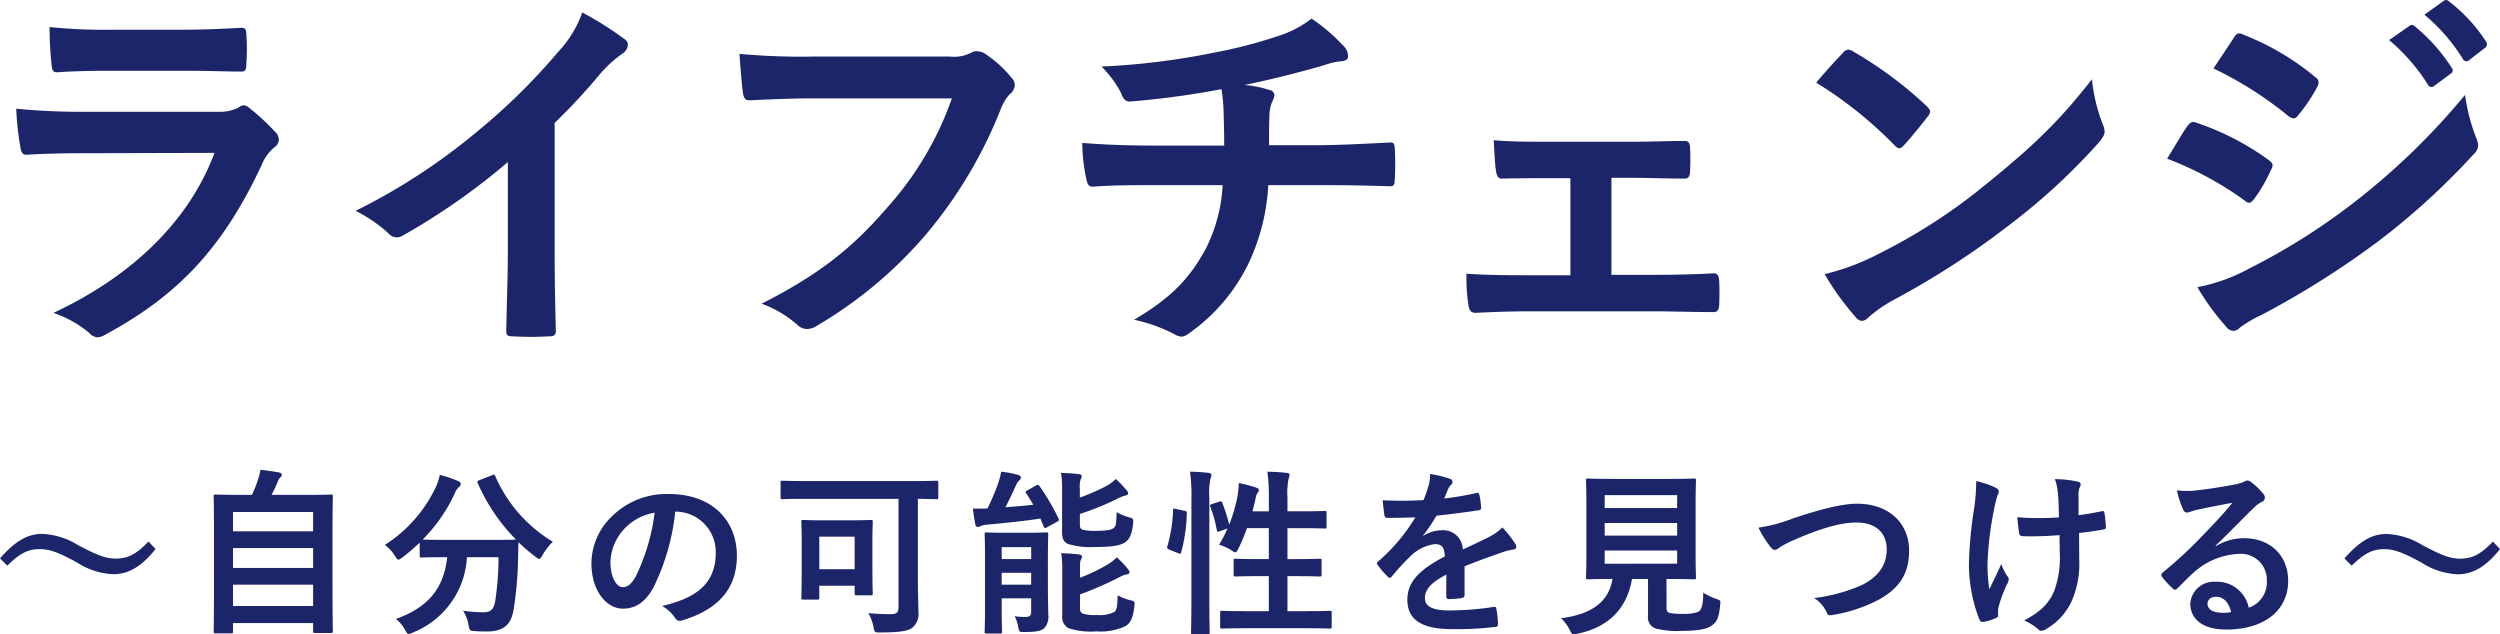
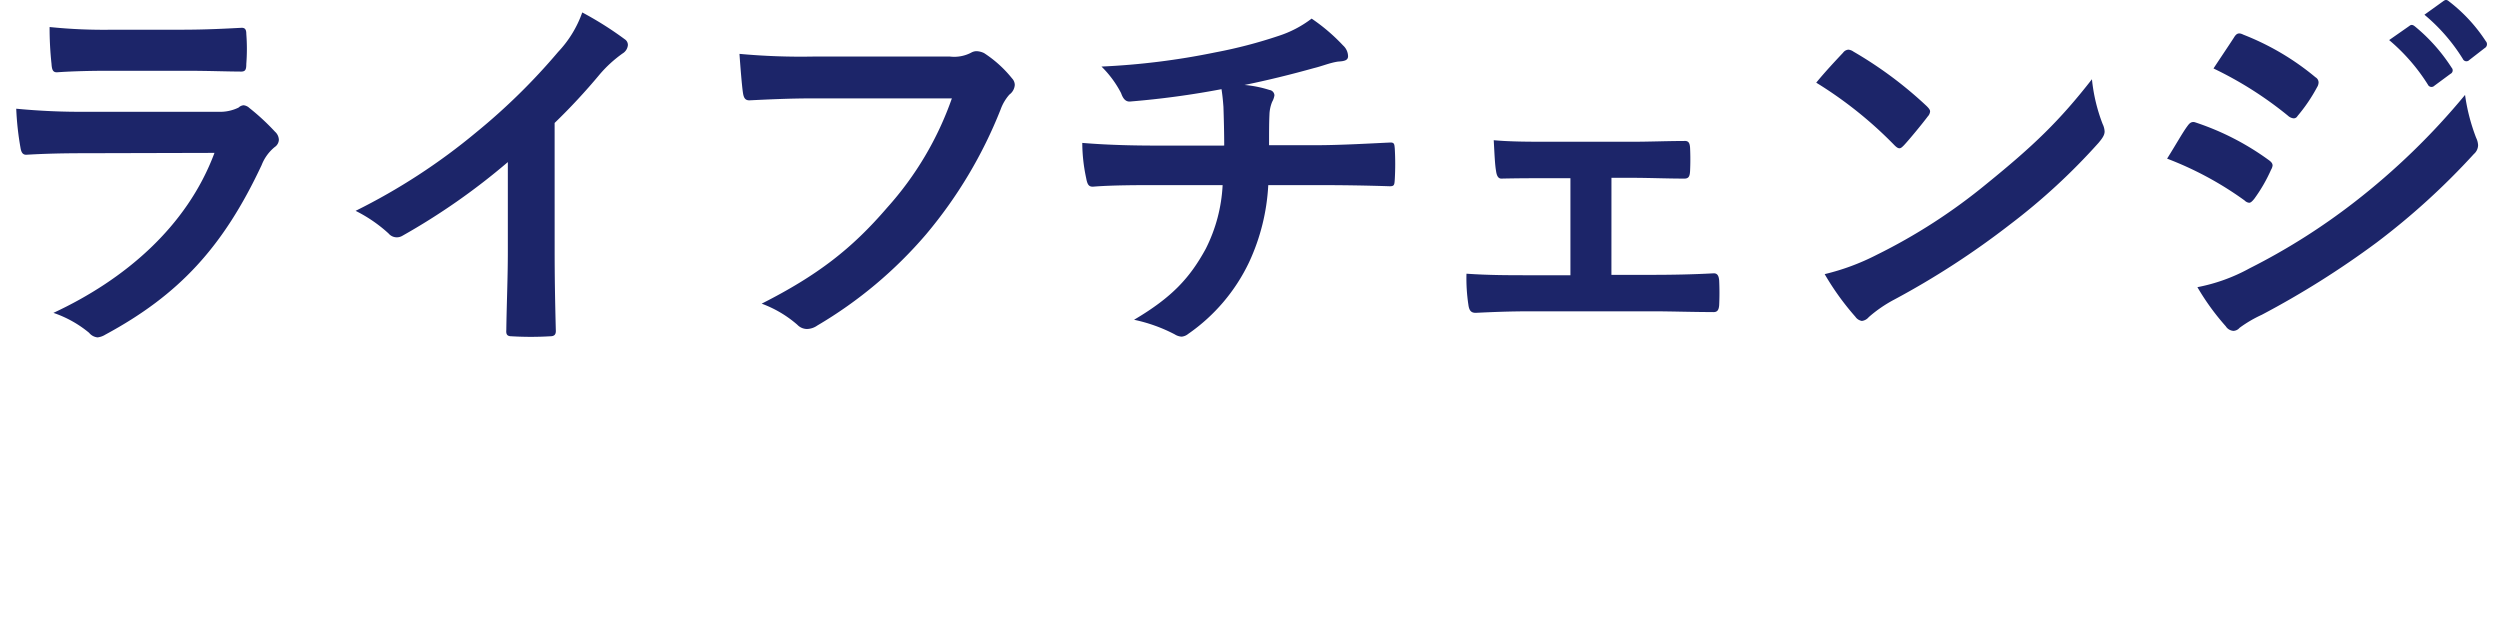
<svg xmlns="http://www.w3.org/2000/svg" width="345.218" height="87.606" viewBox="0 0 345.218 87.606">
  <g transform="translate(-547.391 -6456.394)">
    <path d="M38.552-69.881c3.23,0,5.719.106,7.466.106.794.053.953-.159.953-1.06a26.915,26.915,0,0,0,0-4.133c0-.583-.159-.848-.635-.848-2.065.106-4.872.265-8.314.265H28.491a72.914,72.914,0,0,1-8.684-.371,46.2,46.2,0,0,0,.265,5.086c.053.848.212,1.166.741,1.166,2.224-.159,4.872-.212,7.254-.212Zm4.024,11.338C38.764-48.318,30.133-41.007,20.336-36.45A15.521,15.521,0,0,1,25.261-33.7a1.727,1.727,0,0,0,1.165.636,2.542,2.542,0,0,0,1.059-.371c10.22-5.51,16.309-12.133,21.6-23.418a6.068,6.068,0,0,1,1.8-2.49,1.278,1.278,0,0,0,.582-1.007,1.562,1.562,0,0,0-.53-1.113,31.261,31.261,0,0,0-3.548-3.285,1.362,1.362,0,0,0-.794-.371,1.138,1.138,0,0,0-.688.318,5.823,5.823,0,0,1-2.806.583H24.943a93.661,93.661,0,0,1-9.743-.424,40.184,40.184,0,0,0,.582,5.351c.106.689.318,1.007.794,1.007,2.648-.159,5.3-.212,7.943-.212Zm46.969-4.133a83.849,83.849,0,0,0,6.2-6.676,17.449,17.449,0,0,1,3.177-2.914,1.516,1.516,0,0,0,.741-1.166.937.937,0,0,0-.424-.795,47.1,47.1,0,0,0-5.878-3.709,15.358,15.358,0,0,1-3.336,5.457A85.934,85.934,0,0,1,78.743-61.4a85,85,0,0,1-16.68,10.861,19.82,19.82,0,0,1,4.554,3.126,1.475,1.475,0,0,0,1.112.53,1.494,1.494,0,0,0,.794-.212A91.607,91.607,0,0,0,83.085-57.272v12.345c0,3.6-.159,7.046-.212,10.861-.053.636.159.848.741.848a44.141,44.141,0,0,0,5.3,0c.582,0,.847-.212.794-.9-.106-4.238-.159-7.364-.159-11.02ZM144.4-66.067a44.6,44.6,0,0,1-8.949,15.1c-4.872,5.669-9.584,9.325-17.315,13.245a15.742,15.742,0,0,1,4.925,2.914,1.858,1.858,0,0,0,1.324.583,2.561,2.561,0,0,0,1.43-.477,59.387,59.387,0,0,0,15.038-12.609A62.4,62.4,0,0,0,151.128-64.53a6.379,6.379,0,0,1,1.218-2.066,1.808,1.808,0,0,0,.741-1.325,1.33,1.33,0,0,0-.371-.9,16.3,16.3,0,0,0-3.866-3.5,2.588,2.588,0,0,0-1.006-.265,1.494,1.494,0,0,0-.794.212,5.062,5.062,0,0,1-2.912.53h-18.9a92.607,92.607,0,0,1-10.167-.371c.106,1.536.318,4.291.477,5.351.106.742.318,1.113,1.006,1.06,2.277-.106,5.3-.265,8.737-.265ZM172.68-59.55c-2.595,0-6.513-.053-10.273-.371a23.435,23.435,0,0,0,.53,4.821c.159.848.318,1.272,1.006,1.219,2.595-.212,6.513-.212,8.419-.212h9.426a21.865,21.865,0,0,1-2.33,8.795c-2.171,3.974-4.607,6.676-9.9,9.8a21.813,21.813,0,0,1,5.613,2.013,2.01,2.01,0,0,0,.953.318,1.643,1.643,0,0,0,.9-.371,25.2,25.2,0,0,0,8.419-9.907,28.762,28.762,0,0,0,2.648-10.649H194.6c3.866,0,6.937.053,10.273.159.635,0,.635-.212.688-.954a37.688,37.688,0,0,0,0-4.238c-.053-.583-.053-.848-.582-.848-2.383.106-6.884.371-10.22.371H188.2c0-1.8,0-3.02.053-4.185a5.108,5.108,0,0,1,.371-1.8,2.638,2.638,0,0,0,.318-.9.785.785,0,0,0-.688-.742,15.689,15.689,0,0,0-3.442-.689c3.124-.636,6.354-1.43,9.584-2.331,1.112-.265,2.224-.742,3.336-.9.847-.053,1.377-.159,1.377-.742a2.06,2.06,0,0,0-.688-1.483,25.748,25.748,0,0,0-4.342-3.709,15.17,15.17,0,0,1-4.554,2.384,65.78,65.78,0,0,1-8.737,2.278,100.018,100.018,0,0,1-15.727,1.96,14.369,14.369,0,0,1,2.7,3.656c.212.583.53,1.272,1.324,1.166a119.956,119.956,0,0,0,12.55-1.7c.159,1.06.212,1.748.265,2.437.053,1.536.106,3.656.106,5.351Zm62.8,4.45h2.912c2.171,0,4.819.106,6.884.106.794.053,1.006-.159,1.059-1.007.053-1.06.053-2.225,0-3.285-.053-.636-.212-.954-.847-.9-2.33,0-4.766.106-7.149.106H226.585c-2.277,0-5.083,0-7.36-.212.106,1.907.159,3.338.318,4.238.106.795.371,1.113.847,1.06,2.436-.053,4.342-.053,6.513-.053h2.912v13.4h-5.3c-3.389,0-5.984,0-9.055-.212a24.367,24.367,0,0,0,.265,4.291c.106.795.371,1.113,1.006,1.113,2.224-.106,4.607-.212,7.784-.212h16.627c2.436,0,5.56.106,8.313.106.635.053.847-.265.9-.954.053-1.113.053-2.278,0-3.391-.053-.689-.265-1.007-.741-1.007-2.859.159-5.825.212-8.525.212h-5.613Zm28.276-13.139a56.058,56.058,0,0,1,10.8,8.636c.265.265.477.424.688.424s.371-.159.635-.424c.741-.795,2.489-2.914,3.283-3.974a1.14,1.14,0,0,0,.318-.689c0-.212-.159-.424-.477-.742a55.217,55.217,0,0,0-10.114-7.523,1.411,1.411,0,0,0-.688-.265.992.992,0,0,0-.741.424C266.458-71.312,264.923-69.669,263.758-68.239ZM264.923-41.8a36.712,36.712,0,0,0,4.236,5.881,1.373,1.373,0,0,0,.9.583,1.464,1.464,0,0,0,.953-.53A18.278,18.278,0,0,1,274.56-38.3a113.849,113.849,0,0,0,15.992-10.384,86.57,86.57,0,0,0,12.179-11.232c.582-.689.847-1.113.847-1.589a2.592,2.592,0,0,0-.265-1.007,23.661,23.661,0,0,1-1.483-6.2c-4.5,5.775-8.049,9.166-14.509,14.411a78.484,78.484,0,0,1-15.25,9.854A31.887,31.887,0,0,1,264.923-41.8Zm47.286-15.947a46.422,46.422,0,0,1,10.7,5.775,1.024,1.024,0,0,0,.635.318c.212,0,.424-.212.688-.53a21.579,21.579,0,0,0,2.33-4.027,1.573,1.573,0,0,0,.212-.583c0-.318-.212-.53-.583-.795a36.741,36.741,0,0,0-10.167-5.192c-.477-.106-.741.159-1.006.53C314.38-61.4,313.533-59.868,312.209-57.749ZM318.616-70.2a51.208,51.208,0,0,1,10.273,6.517,1.362,1.362,0,0,0,.794.371.589.589,0,0,0,.53-.318,22.677,22.677,0,0,0,2.7-3.974,1.283,1.283,0,0,0,.212-.689.839.839,0,0,0-.424-.689,36,36,0,0,0-9.955-5.881c-.635-.318-.953-.212-1.324.424C320.523-73.06,319.517-71.577,318.616-70.2ZM316.392-40a33.461,33.461,0,0,0,3.918,5.4,1.362,1.362,0,0,0,1.059.636,1.173,1.173,0,0,0,.847-.424,17.4,17.4,0,0,1,3.071-1.8,122.923,122.923,0,0,0,15.833-9.96,98.672,98.672,0,0,0,13.45-12.239,1.648,1.648,0,0,0,.582-1.219,2.592,2.592,0,0,0-.265-1.007,26.473,26.473,0,0,1-1.536-5.934A96.381,96.381,0,0,1,338.1-51.762,88.7,88.7,0,0,1,323.594-42.6,24.475,24.475,0,0,1,316.392-40Zm26.476-34.12a26.284,26.284,0,0,1,5.348,6.146.553.553,0,0,0,.9.159l2.224-1.642a.534.534,0,0,0,.159-.848,24.38,24.38,0,0,0-5.031-5.669c-.318-.265-.53-.318-.794-.106Zm4.872-3.5a25.06,25.06,0,0,1,5.3,6.093.543.543,0,0,0,.9.159l2.118-1.642a.613.613,0,0,0,.159-.954,22.121,22.121,0,0,0-5.03-5.457c-.318-.265-.477-.318-.794-.106Z" transform="translate(534.432 6536.048)" fill="#1c2569" />
-     <path d="M3.734-24.086c1.864-1.84,2.992-2.282,4.488-2.282,1.422,0,2.7.515,5.175,1.865a9.981,9.981,0,0,0,4.979,1.6c2.06,0,3.924-1.055,5.837-3.484l-.981-1.031c-1.815,1.914-3.017,2.356-4.562,2.356-1.349,0-2.624-.515-5.175-1.865a10.176,10.176,0,0,0-4.979-1.546c-2.036,0-3.8,1.1-5.788,3.386Zm30.9,9.349c.245,0,.27-.025.27-.27V-16.16H45.966v1.1c0,.245.025.27.27.27h2.183c.245,0,.27-.025.27-.27,0-.123-.049-1.423-.049-7.975v-5.178c0-3.9.049-5.276.049-5.423,0-.245-.025-.27-.27-.27-.172,0-1.03.049-3.409.049H40.227a19.24,19.24,0,0,0,.858-1.84,1.687,1.687,0,0,1,.368-.589.5.5,0,0,0,.2-.344c0-.123-.123-.27-.343-.319-.711-.123-1.79-.294-2.624-.368a5.727,5.727,0,0,1-.27,1.153,16.117,16.117,0,0,1-.907,2.307H35.911c-2.379,0-3.237-.049-3.409-.049-.245,0-.27.025-.27.27,0,.172.049,1.521.049,6.086v4.54c0,6.552-.049,7.852-.049,8,0,.245.025.27.27.27Zm.27-3.779V-21.46H45.966v2.945Zm0-5.251v-2.748H45.966v2.748Zm0-7.73H45.966v2.675H34.905Zm34.017-4.392c-.27.123-.319.147-.221.417a25.845,25.845,0,0,0,5.273,7.779c-.245.025-1.055.049-3.188.049h-6.6c-1.888,0-2.747-.025-3.09-.049a22.144,22.144,0,0,0,4.488-6.5,1.967,1.967,0,0,1,.564-.785.5.5,0,0,0,.2-.368c0-.172-.074-.294-.343-.417a17.2,17.2,0,0,0-2.551-.859,6.943,6.943,0,0,1-.491,1.57,19.156,19.156,0,0,1-7.088,8.1,5.5,5.5,0,0,1,1.373,1.5c.245.368.343.54.515.54.123,0,.27-.123.54-.319a26.728,26.728,0,0,0,2.379-2.037v1.791c0,.245.025.27.27.27.147,0,.932-.049,3.237-.049h.294c-.466,4.319-2.624,6.92-7.088,8.539a4.635,4.635,0,0,1,1.251,1.472c.245.417.319.589.515.589a1.611,1.611,0,0,0,.589-.2,11.868,11.868,0,0,0,7.456-10.4H71.57a40.522,40.522,0,0,1-.466,6.086c-.2,1.129-.613,1.521-1.643,1.521a18.266,18.266,0,0,1-2.8-.221,5.047,5.047,0,0,1,.76,1.963c.172.81.147.81.907.859.589.049,1.055.049,1.668.049,2.4,0,3.335-1.08,3.654-3.018a49.01,49.01,0,0,0,.613-6.871c.025-.859.025-1.718.074-2.429a20.3,20.3,0,0,0,2.33,1.988c.245.2.392.319.515.319.147,0,.245-.172.466-.54a8.4,8.4,0,0,1,1.422-1.84,19.646,19.646,0,0,1-7.946-9.055c-.1-.245-.147-.27-.466-.123Zm27.149,4.343a5.572,5.572,0,0,1,5.494,5.693c0,4.638-3.262,6.355-7.407,7.337a5.2,5.2,0,0,1,1.717,1.546c.319.491.54.589,1.055.442,4.979-1.5,7.554-4.368,7.554-8.932,0-4.883-3.458-8.515-9.344-8.515a10.729,10.729,0,0,0-7.971,3.141,9.043,9.043,0,0,0-2.771,6.38c0,4,2.183,6.306,4.341,6.306,1.839,0,3.115-.982,4.169-2.822a30.738,30.738,0,0,0,3.066-10.576Zm-2.943.147a28.048,28.048,0,0,1-2.6,8.785c-.662,1.178-1.2,1.5-1.839,1.5-.76,0-1.668-1.251-1.668-3.509a7.068,7.068,0,0,1,1.913-4.54A7.385,7.385,0,0,1,93.128-31.4ZM126.8-33.312v15.018c0,.736-.319.908-1.2.908-.907,0-2.06-.049-2.968-.147a5.848,5.848,0,0,1,.711,1.889c.147.785.147.785.932.785,2.33,0,3.777-.147,4.415-.638a2.512,2.512,0,0,0,.858-2.282c0-1.006-.074-2.184-.074-4.785V-33.312c1.717.025,2.4.049,2.551.049.245,0,.27-.025.27-.27v-2.012c0-.245-.025-.27-.27-.27-.147,0-.907.049-3.066.049H113.852c-2.158,0-2.919-.049-3.066-.049-.245,0-.27.025-.27.27v2.012c0,.245.025.27.27.27.147,0,.907-.049,3.066-.049ZM115.593-19.4c.245,0,.27-.025.27-.27v-1.644h4.881v1.055c0,.245.025.27.294.27h1.937c.245,0,.27-.025.27-.27,0-.147-.049-.834-.049-4.417v-2.748c0-1.816.049-2.552.049-2.7,0-.245-.025-.27-.27-.27-.172,0-.809.049-2.747.049H116.4c-1.913,0-2.575-.049-2.747-.049-.245,0-.27.025-.27.27,0,.172.049.908.049,3.264v2.577c0,3.754-.049,4.441-.049,4.613,0,.245.025.27.27.27Zm.27-8.687h4.881v4.491h-4.881Zm31.564,2.969c0-2.061.049-3.141.049-3.288,0-.245-.025-.27-.27-.27-.147,0-.76.049-2.575.049h-3.066c-1.815,0-2.428-.049-2.6-.049-.245,0-.27.025-.27.27,0,.172.049,1.08.049,3.067v7.362c0,1.988-.049,2.846-.049,3.018,0,.221.025.245.27.245h1.864c.245,0,.27-.025.27-.245,0-.147-.049-1.08-.049-3.018v-1.6h4.071v1.84c0,.54-.221.736-.809.736a9.668,9.668,0,0,1-1.471-.1,5,5,0,0,1,.49,1.448c.147.736.147.736.907.736,1.839-.025,2.305-.2,2.7-.54a2.426,2.426,0,0,0,.54-1.939c0-.761-.049-2.086-.049-3.337Zm-2.305-1.521v1.644H141.05v-1.644ZM141.05-21.46V-23.1h4.071v1.644Zm10.816,1.35a51.481,51.481,0,0,0,5.347-2.331,3.728,3.728,0,0,1,1.1-.442c.221-.025.392-.147.392-.294,0-.123-.074-.245-.245-.466a13.029,13.029,0,0,0-1.521-1.6,6.058,6.058,0,0,1-1.324,1.031,23.158,23.158,0,0,1-3.752,1.791v-1.178c0-.957.025-1.1.123-1.3a.946.946,0,0,0,.147-.442c0-.172-.147-.245-.417-.294-.809-.1-1.668-.147-2.453-.172a12.924,12.924,0,0,1,.147,2.38v6.184a1.772,1.772,0,0,0,.858,1.791,10.082,10.082,0,0,0,3.875.442,8.1,8.1,0,0,0,4.071-.761c.687-.491.981-1.2,1.153-2.724.074-.638.074-.663-.54-.81a7.158,7.158,0,0,1-1.766-.687c-.049,1.325-.049,1.889-.417,2.282a4.483,4.483,0,0,1-2.379.442,6.345,6.345,0,0,1-1.962-.172c-.368-.172-.441-.368-.441-.834Zm-.025-14.576a3.251,3.251,0,0,1,.123-1.35.856.856,0,0,0,.147-.417c0-.147-.147-.245-.417-.27-.809-.1-1.668-.147-2.453-.172a13.214,13.214,0,0,1,.147,2.4v5.816c0,.908.27,1.374.834,1.6a10.6,10.6,0,0,0,3.752.417c2.011,0,3.409-.147,4.1-.638.687-.466.956-1.153,1.128-2.626.025-.663.025-.663-.564-.834a7.655,7.655,0,0,1-1.717-.712c-.049,1.35-.049,1.84-.343,2.135-.294.319-1.153.442-2.452.442a7.008,7.008,0,0,1-1.864-.147c-.343-.123-.417-.294-.417-.736v-1.448a38.192,38.192,0,0,0,5.2-2.11,4.661,4.661,0,0,1,1.128-.442c.2-.049.343-.147.343-.294a.58.58,0,0,0-.221-.417,12.522,12.522,0,0,0-1.5-1.57,5.519,5.519,0,0,1-1.349,1.006,29.4,29.4,0,0,1-3.605,1.57Zm-7.235.2c-.27.123-.319.2-.172.417.343.515.662,1.031.981,1.57-1.226.147-2.526.245-3.85.344.491-.932,1.03-2.086,1.422-2.945a1.957,1.957,0,0,1,.441-.712.618.618,0,0,0,.27-.442c0-.172-.123-.27-.392-.368a15.219,15.219,0,0,0-2.33-.442,9.688,9.688,0,0,1-.441,1.669,30.313,30.313,0,0,1-1.447,3.411c-.638.025-1.373.025-2.011.025.074.712.2,1.472.319,2.135.074.294.172.393.319.393a.909.909,0,0,0,.368-.1,3.056,3.056,0,0,1,.981-.221c2.477-.221,5.028-.491,7.333-.834l.441,1.08c.123.27.2.294.466.123l1.4-.761c.27-.147.294-.245.172-.491A31.219,31.219,0,0,0,146.3-35.03c-.147-.2-.245-.27-.515-.123ZM170.113-32.6c-.319.1-.343.147-.245.417a16.788,16.788,0,0,1,.883,3.19c.049.27.123.27.441.147l1.03-.368a15.849,15.849,0,0,1-1.153,2.233,6.991,6.991,0,0,1,1.766.81,1.2,1.2,0,0,0,.466.245c.147,0,.245-.147.441-.515a27.075,27.075,0,0,0,1.177-2.822h3.017v4.27h-1.472c-2.207,0-2.943-.049-3.115-.049-.245,0-.27.025-.27.27v1.914c0,.245.025.27.27.27.172,0,.907-.049,3.115-.049h1.472V-17.8h-3.09c-2.4,0-3.237-.049-3.36-.049-.245,0-.27.025-.27.27v1.889c0,.27.025.294.27.294.123,0,.956-.049,3.36-.049h8.142c2.4,0,3.213.049,3.36.049.245,0,.27-.025.27-.294v-1.889c0-.245-.025-.27-.27-.27-.147,0-.956.049-3.36.049h-2.477v-4.834h1.324c2.207,0,2.968.049,3.115.049.245,0,.27-.025.27-.27v-1.914c0-.245-.025-.27-.27-.27-.147,0-.907.049-3.115.049h-1.324v-4.27h2.06c2.183,0,2.919.049,3.066.049.245,0,.27-.025.27-.27v-1.889c0-.245-.025-.27-.27-.27-.147,0-.883.049-3.066.049h-2.06v-1.84a10,10,0,0,1,.172-2.724,1.8,1.8,0,0,0,.123-.491c0-.123-.147-.221-.392-.245-.834-.1-1.741-.147-2.673-.172a25.885,25.885,0,0,1,.2,3.705v1.767H175.68q.258-.957.441-1.84a1.767,1.767,0,0,1,.294-.761.446.446,0,0,0,.147-.344c0-.123-.1-.221-.417-.344a18.805,18.805,0,0,0-2.354-.613,13.408,13.408,0,0,1-.172,1.767,21.819,21.819,0,0,1-1.153,3.975,24.039,24.039,0,0,0-.956-3.018c-.1-.221-.172-.245-.441-.147Zm-2.869,13.447c0,2.748-.049,4.147-.049,4.27,0,.27.025.294.27.294H169.5c.245,0,.27-.025.27-.294,0-.123-.049-1.521-.049-4.294V-33.435a9.74,9.74,0,0,1,.172-2.724,1.1,1.1,0,0,0,.123-.466c0-.123-.147-.245-.392-.27-.809-.1-1.643-.147-2.575-.172a22.551,22.551,0,0,1,.2,3.705Zm-2.134-12.76c-.343-.074-.392-.1-.392.147a20.391,20.391,0,0,1-.785,4.981c-.074.245-.049.368.27.491l1.226.491c.27.1.319.147.392-.1a21.422,21.422,0,0,0,.785-5.374c.025-.27-.025-.319-.343-.393Zm39.854,7.926c2.085-.859,3.679-1.4,5.273-1.963a7.839,7.839,0,0,1,1.5-.368c.245-.049.368-.147.368-.344a.97.97,0,0,0-.2-.54,15.114,15.114,0,0,0-1.717-2.159,7.376,7.376,0,0,1-1.864,1.325c-1.251.638-2.649,1.276-3.605,1.718a2.709,2.709,0,0,0-2.992-2.65,4.878,4.878,0,0,0-2.453.761l-.025-.049a25.328,25.328,0,0,0,1.839-2.724c1.79-.2,3.9-.466,5.739-.736.343-.049.441-.147.417-.393A8.278,8.278,0,0,0,207-33.877c-.049-.221-.123-.294-.392-.245a39.434,39.434,0,0,1-4.464.761c.294-.663.417-.982.564-1.325a1.912,1.912,0,0,1,.417-.589.474.474,0,0,0,.172-.368.44.44,0,0,0-.294-.417,15.479,15.479,0,0,0-2.8-.687,5.976,5.976,0,0,1-.172,1.5,18.916,18.916,0,0,1-.736,2.11,54.068,54.068,0,0,1-5.641.025c.074.736.172,1.644.245,2.037.049.27.123.393.343.393,1.447,0,2.771-.025,3.924-.074a25.072,25.072,0,0,1-5.126,6.086c-.123.1-.172.172-.172.27a.4.4,0,0,0,.1.221,11.673,11.673,0,0,0,1.4,1.62.489.489,0,0,0,.27.172c.1,0,.172-.074.294-.221a33.053,33.053,0,0,1,2.453-2.675,5.92,5.92,0,0,1,3.384-1.767c1.1-.049,1.4.442,1.472,1.693-3.7,1.914-5.175,3.632-5.175,5.987,0,2.846,2.134,4.049,6.156,4.049a43.6,43.6,0,0,0,6.082-.319c.2,0,.294-.172.27-.466a10.988,10.988,0,0,0-.221-2.012c-.025-.221-.123-.294-.343-.27a41.892,41.892,0,0,1-6.107.491c-2.575,0-3.409-.663-3.409-1.693,0-1.178.785-2.135,2.968-3.264-.025.883-.025,2.11-.025,2.994,0,.245.1.393.319.393A13.261,13.261,0,0,0,204.5-19.6c.319-.049.466-.172.466-.442Zm27.885,1.742h.441c2.354,0,3.188.049,3.36.049.245,0,.27-.025.27-.27,0-.147-.049-1.08-.049-2.994V-32.8c0-1.963.049-2.871.049-3.043,0-.245-.024-.27-.27-.27-.172,0-1.006.049-3.36.049h-7.9c-2.379,0-3.213-.049-3.36-.049-.27,0-.294.025-.294.27,0,.172.049,1.08.049,3.043v7.337c0,1.914-.049,2.822-.049,2.994,0,.245.025.27.294.27.147,0,.932-.049,3.311-.049h.049c-.491,3.067-2.771,4.883-7.112,5.423a5.681,5.681,0,0,1,1.2,1.6c.245.491.319.613.564.613a2.8,2.8,0,0,0,.515-.074c4.243-.883,6.818-3.411,7.529-7.558H230.3v5.079a1.607,1.607,0,0,0,1.006,1.742,11.833,11.833,0,0,0,3.7.344c1.888,0,3.409-.2,4.1-.736.687-.491,1.006-1.129,1.153-2.846.074-.613.074-.613-.54-.834a8.656,8.656,0,0,1-1.79-.859c-.025,1.644-.221,2.307-.613,2.6a4.828,4.828,0,0,1-2.109.319,8.319,8.319,0,0,1-1.913-.123c-.319-.074-.441-.245-.441-.81Zm1.472-2.11H224.314v-1.816H234.32Zm0-9.472v1.791H224.314v-1.791Zm-10.006,5.595v-1.742H234.32v1.742Zm21.239-1.1a14.265,14.265,0,0,0,1.57,2.552c.27.368.466.515.711.515.123,0,.319-.074.662-.368a15.607,15.607,0,0,1,1.692-.883c3.728-1.644,6.646-2.527,8.854-2.527,2.722,0,4.218,1.423,4.218,3.73,0,2.258-1.3,3.828-3.385,4.883a23.029,23.029,0,0,1-6.646,1.816,4.552,4.552,0,0,1,1.717,1.939c.172.466.368.491.858.393a20.858,20.858,0,0,0,6.229-2.037c2.918-1.57,4.316-3.607,4.316-6.822,0-3.853-2.82-6.5-7.21-6.5-1.987,0-5.052.761-8.829,2.037A21.748,21.748,0,0,1,245.553-29.337Zm41.595,3.264a13.565,13.565,0,0,1-.76,5.472c-.736,1.718-1.839,2.846-4.145,4.073a8.091,8.091,0,0,1,1.913,1.2.51.51,0,0,0,.491.221,1.1,1.1,0,0,0,.613-.221,8.631,8.631,0,0,0,3.507-3.8,12.81,12.81,0,0,0,1.079-5.693l-.025-3.779c1.128-.123,2.207-.27,3.385-.491.221-.025.343-.123.319-.442-.049-.638-.1-1.227-.2-1.84-.025-.245-.147-.294-.441-.221-1.03.221-2.085.393-3.139.54v-2.724a3,3,0,0,1,.123-1.031.988.988,0,0,0,.172-.491c0-.2-.123-.319-.392-.393a14.937,14.937,0,0,0-3.164-.344,7.662,7.662,0,0,1,.417,2.012c.1.932.1,2.037.147,3.264-.883.074-2.036.1-2.722.1-.907,0-2.134-.025-3.041-.123.123,1.08.172,1.742.27,2.233.025.27.221.393.564.393.907.025,1.545.025,2.06,0,.711,0,1.643-.049,2.943-.147Zm-8.51,8.294a3,3,0,0,1,.074-.638,18.451,18.451,0,0,1,1.1-2.994,1.837,1.837,0,0,0,.294-.81.737.737,0,0,0-.221-.466,7.129,7.129,0,0,1-.809-1.644c-.589,1.374-1.03,2.208-1.643,3.509a20.884,20.884,0,0,1-.245-3.877,45.747,45.747,0,0,1,.932-7.362,13.95,13.95,0,0,1,.466-1.816.888.888,0,0,0,.147-.491c0-.172-.147-.344-.54-.54a12.027,12.027,0,0,0-2.575-.859,26.539,26.539,0,0,1-.27,3.656,55.966,55.966,0,0,0-.736,7.852,20.991,20.991,0,0,0,1.447,7.607c.147.294.27.368.564.319a6.065,6.065,0,0,0,1.692-.515c.245-.1.319-.172.319-.344Zm30.043-9.079c1.864-1.791,3.507-3.509,5.3-5.251a3.957,3.957,0,0,1,1.079-.785.649.649,0,0,0,.417-.589.852.852,0,0,0-.27-.589,9.283,9.283,0,0,0-1.643-1.57.874.874,0,0,0-.564-.2,1.267,1.267,0,0,0-.466.2,6.5,6.5,0,0,1-1.349.368c-1.913.368-4.071.687-5.567.834a11.815,11.815,0,0,1-2.281-.049,11.751,11.751,0,0,0,.858,2.65.558.558,0,0,0,.54.417,1.8,1.8,0,0,0,.491-.123,7.547,7.547,0,0,1,1.03-.294c1.521-.319,3.262-.663,4.733-.932-1.128,1.4-2.281,2.626-3.8,4.2a59.048,59.048,0,0,1-5.812,5.423c-.2.2-.27.368-.123.564a11.047,11.047,0,0,0,1.447,1.6.6.6,0,0,0,.368.221c.123,0,.245-.1.417-.27.736-.736,1.422-1.448,2.134-2.086a9.981,9.981,0,0,1,6.278-2.6,3.581,3.581,0,0,1,3.85,3.705,3.7,3.7,0,0,1-2.5,3.73,4.464,4.464,0,0,0-4.611-3.583,3.255,3.255,0,0,0-3.458,2.994c0,2.282,1.864,3.607,4.954,3.607,5.248,0,8.559-2.626,8.559-6.724,0-3.534-2.5-5.889-6.082-5.889a7.378,7.378,0,0,0-3.9,1.1Zm2.134,9.177a5.368,5.368,0,0,1-1.128.1c-1.471,0-2.134-.515-2.134-1.276,0-.515.466-.932,1.177-.932C309.76-19.791,310.5-19.031,310.814-17.681Zm16.653-6.4c1.864-1.84,2.992-2.282,4.488-2.282,1.422,0,2.7.515,5.175,1.865a9.981,9.981,0,0,0,4.979,1.6c2.06,0,3.924-1.055,5.837-3.484l-.981-1.031c-1.815,1.914-3.017,2.356-4.562,2.356-1.349,0-2.624-.515-5.175-1.865a10.176,10.176,0,0,0-4.979-1.546c-2.036,0-3.8,1.1-5.788,3.386Z" transform="translate(544.663 6558.589)" fill="#1c2569" />
  </g>
</svg>